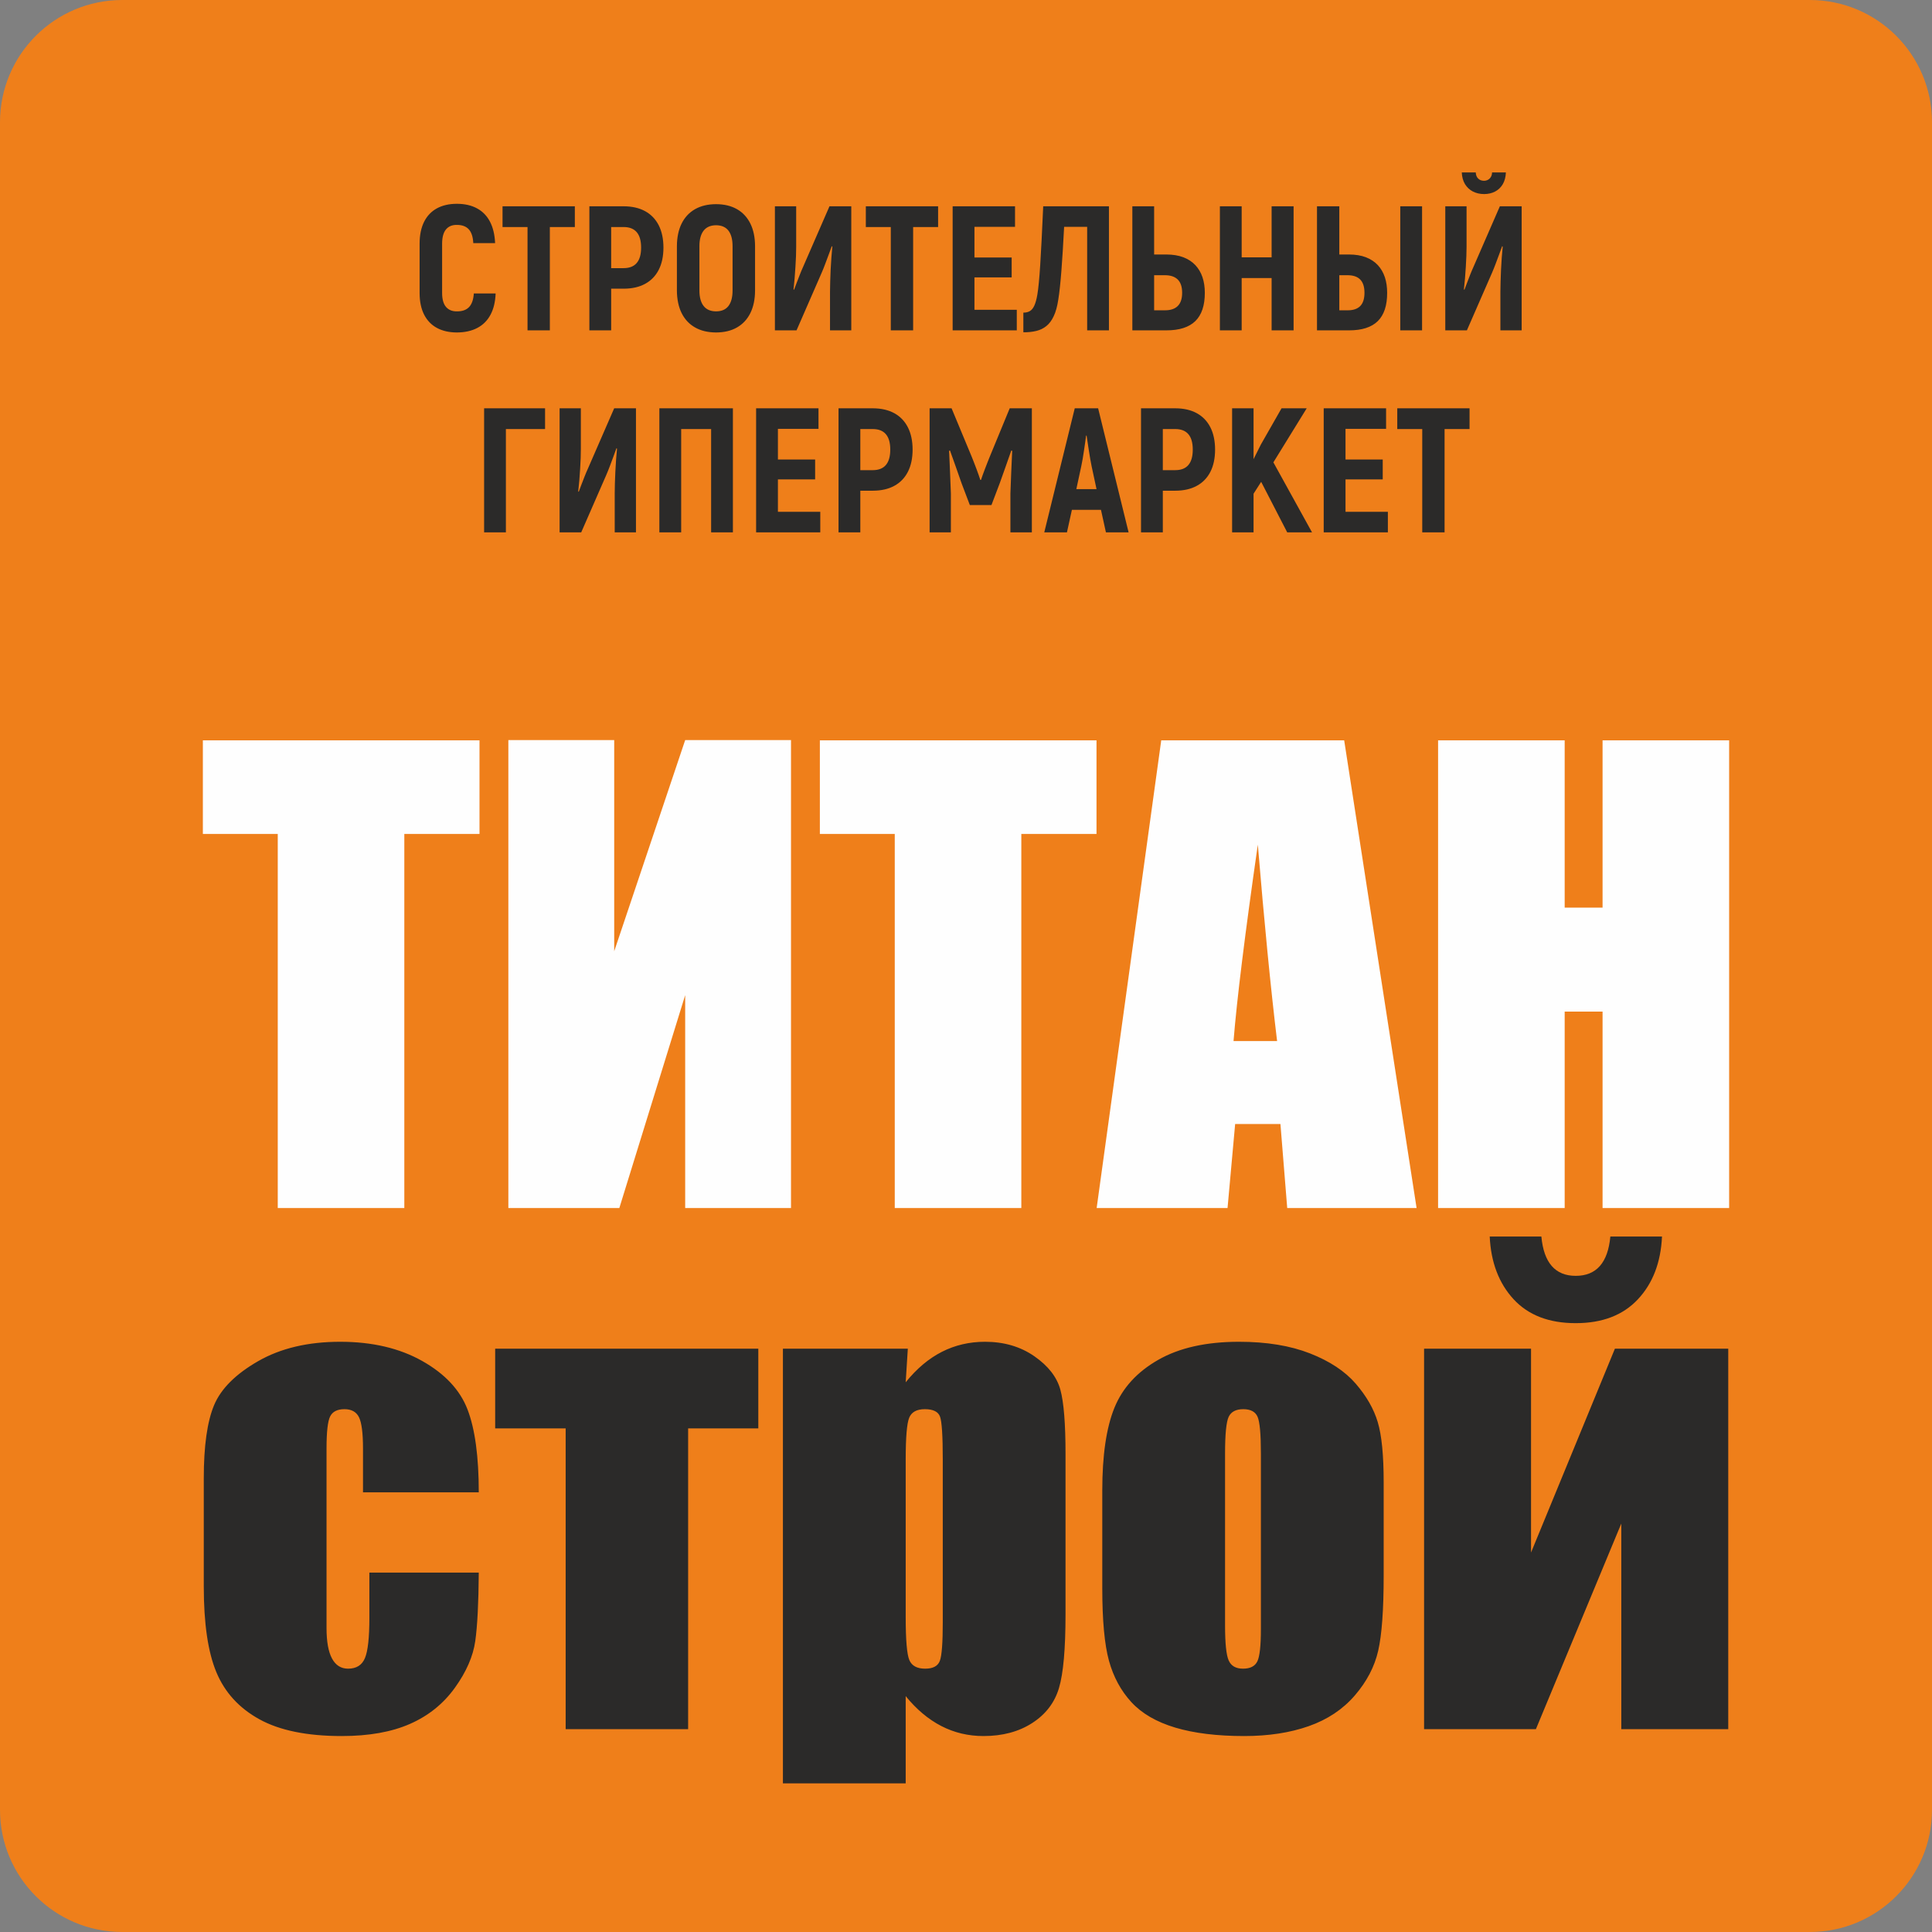
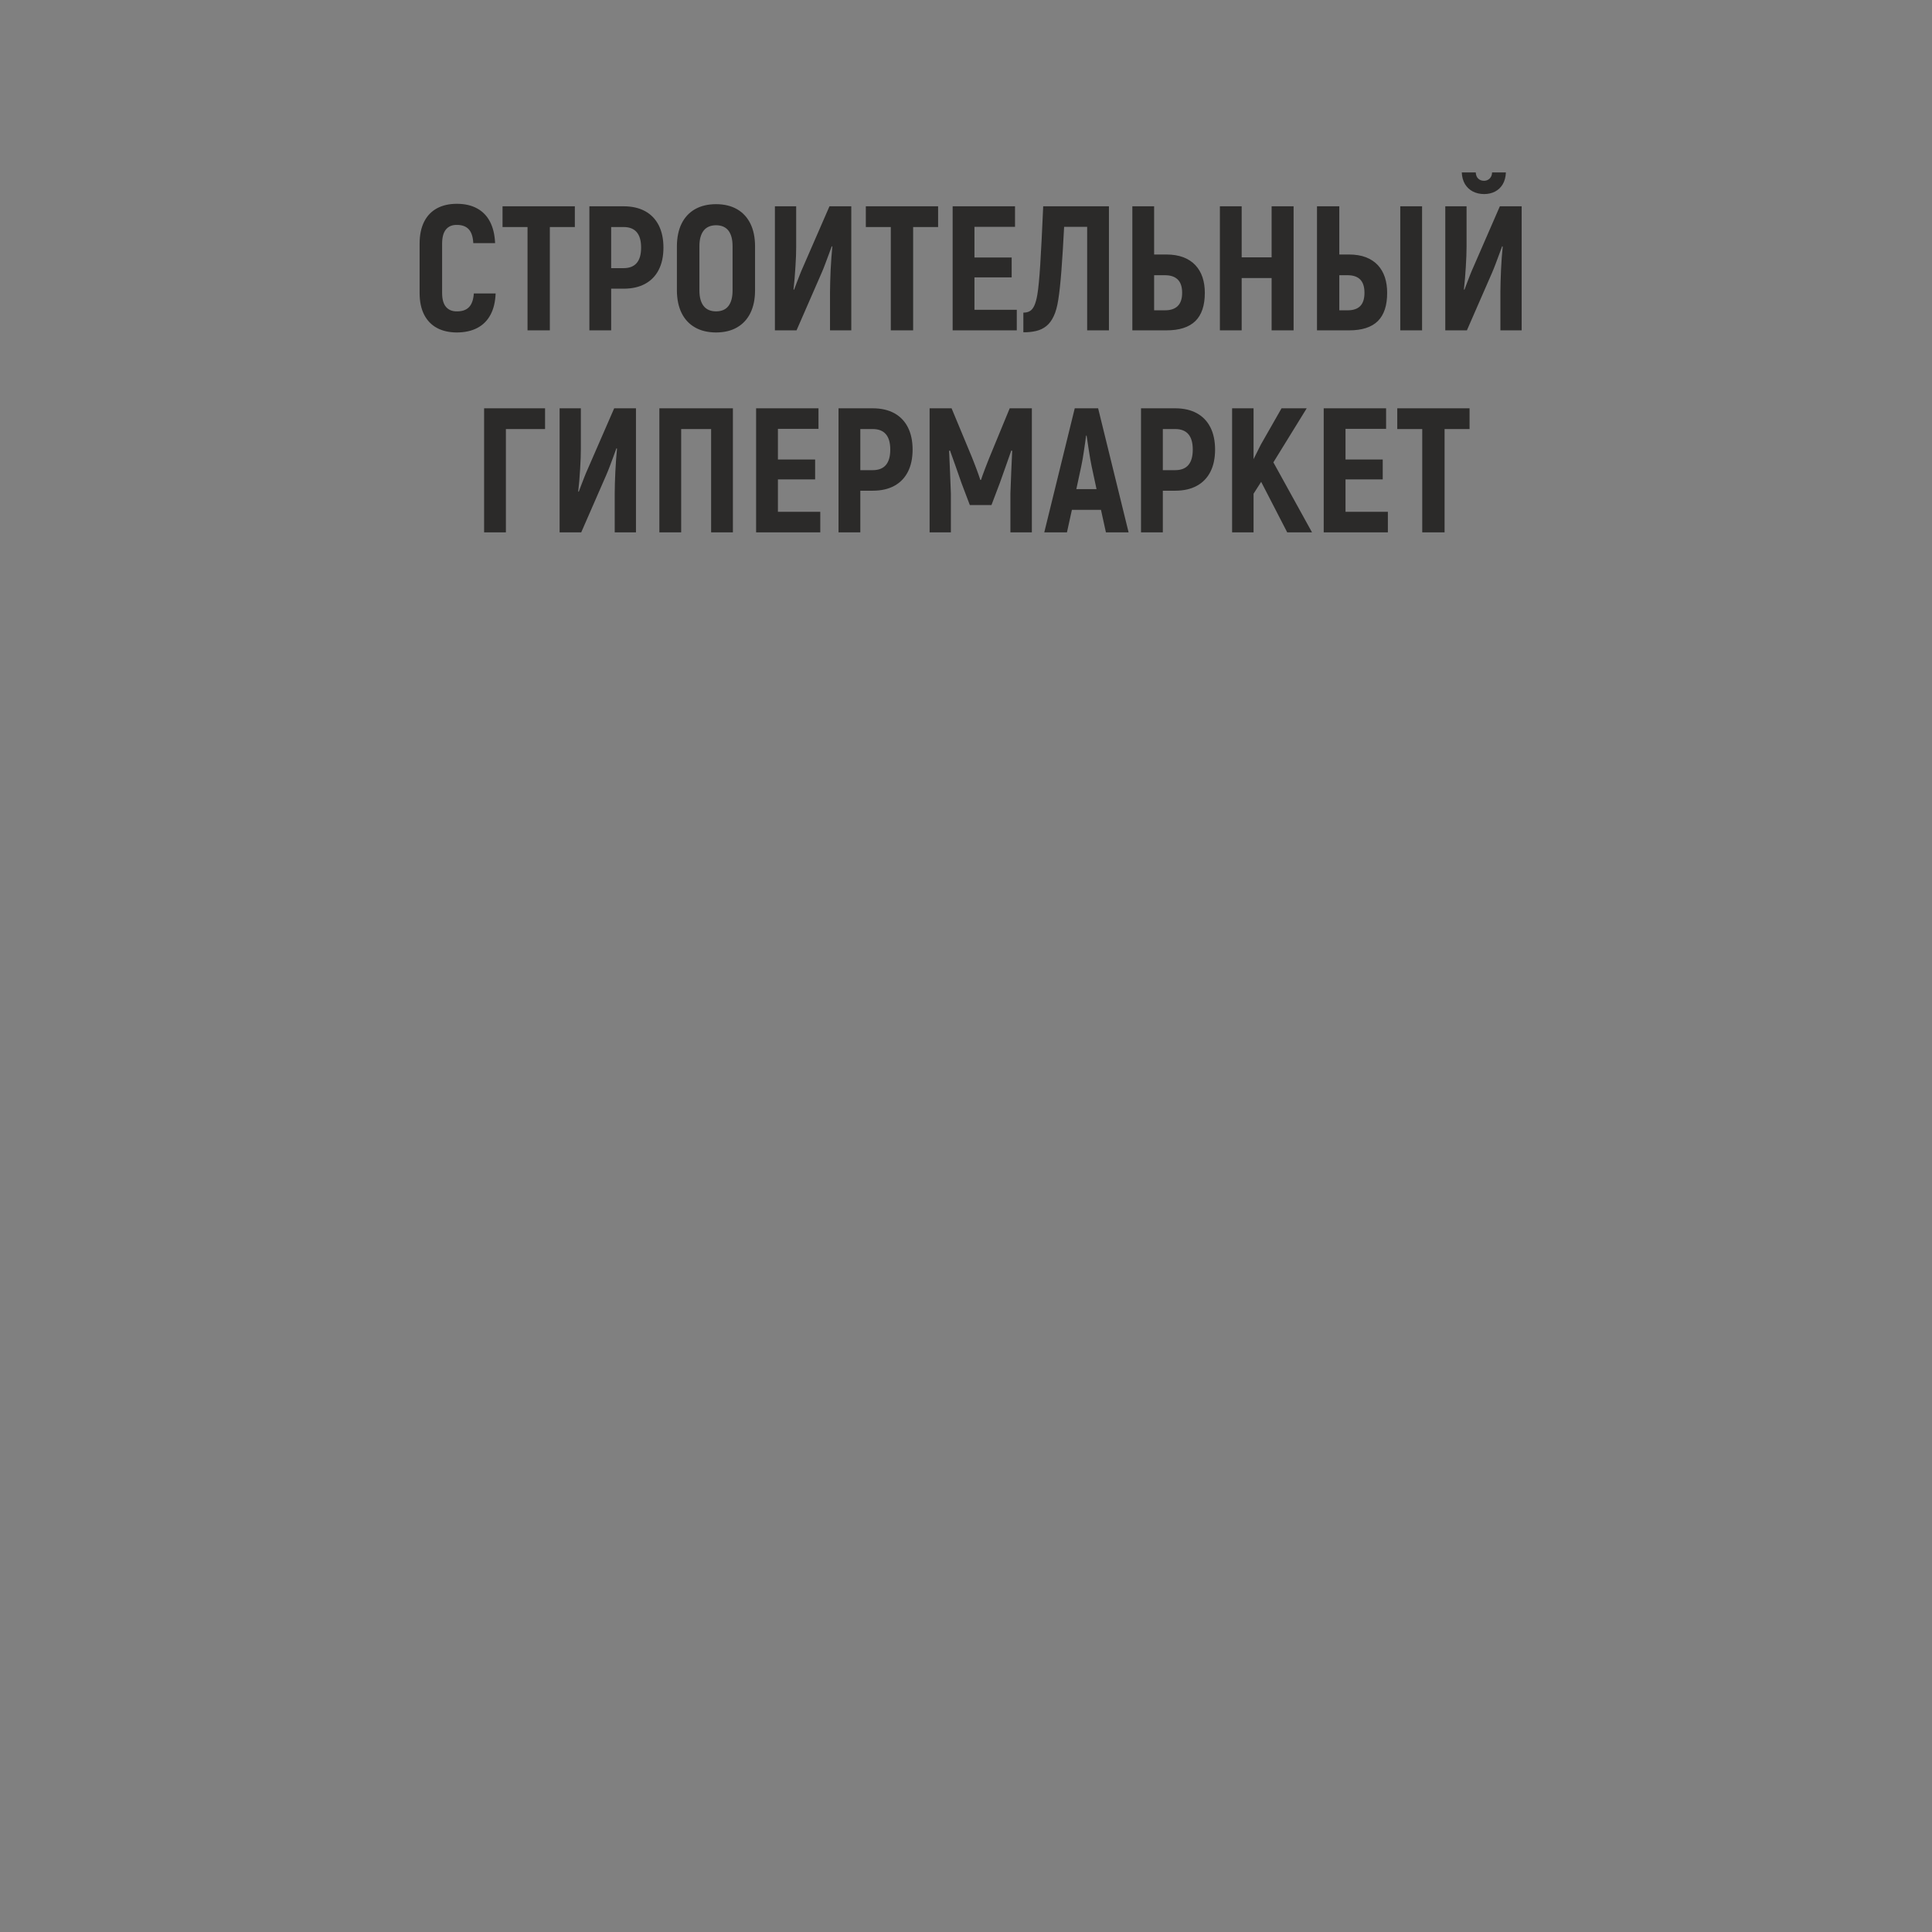
<svg xmlns="http://www.w3.org/2000/svg" width="80" height="80" viewBox="0 0 80 80" fill="none">
  <rect x="0" y="0" width="80" height="80" fill="#808080" stroke="none" />
-   <path d="M80 74.939C80 77.734 77.734 80 74.938 80H5.062C2.266 80 0 77.734 0 74.939V5.062C0 2.266 2.266 0 5.062 0H74.938C77.734 0 80 2.266 80 5.062V74.939Z" fill="#EF7F1A" />
  <path d="M18.916 13.767C19.247 13.765 19.53 13.703 19.765 13.579C20 13.456 20.182 13.274 20.31 13.034C20.439 12.794 20.509 12.501 20.523 12.152H19.62C19.603 12.408 19.537 12.596 19.422 12.716C19.307 12.836 19.139 12.895 18.916 12.893C18.724 12.895 18.575 12.832 18.468 12.709C18.362 12.584 18.308 12.395 18.307 12.138V10.083C18.308 9.82 18.362 9.626 18.467 9.5C18.572 9.374 18.72 9.311 18.909 9.313C19.129 9.311 19.295 9.371 19.408 9.492C19.521 9.613 19.585 9.805 19.598 10.068H20.501C20.486 9.717 20.415 9.421 20.289 9.179C20.163 8.937 19.985 8.754 19.754 8.629C19.524 8.503 19.245 8.439 18.916 8.439C18.594 8.439 18.319 8.503 18.089 8.629C17.859 8.755 17.683 8.94 17.561 9.184C17.439 9.428 17.376 9.727 17.375 10.083V12.138C17.376 12.49 17.439 12.788 17.562 13.029C17.686 13.271 17.863 13.455 18.093 13.579C18.322 13.703 18.597 13.765 18.916 13.767ZM23.803 8.542H20.809V9.401H21.844V13.679H22.768V9.401H23.803V8.542ZM25.828 8.542H24.405V13.679H25.307V11.954H25.828C26.174 11.953 26.469 11.886 26.715 11.752C26.959 11.619 27.146 11.426 27.276 11.173C27.406 10.92 27.471 10.613 27.472 10.252C27.471 9.891 27.406 9.583 27.276 9.328C27.146 9.074 26.959 8.88 26.715 8.745C26.469 8.611 26.174 8.543 25.828 8.542ZM25.821 11.103H25.307V9.401H25.821C26.063 9.401 26.245 9.472 26.366 9.615C26.487 9.757 26.547 9.969 26.547 10.252C26.547 10.534 26.487 10.747 26.366 10.889C26.245 11.032 26.063 11.103 25.821 11.103ZM29.651 13.767C29.99 13.765 30.28 13.696 30.52 13.557C30.76 13.419 30.944 13.22 31.072 12.961C31.199 12.703 31.264 12.391 31.265 12.028V10.193C31.264 9.83 31.199 9.518 31.072 9.26C30.944 9.001 30.76 8.801 30.52 8.663C30.28 8.525 29.99 8.455 29.651 8.454C29.31 8.455 29.019 8.525 28.778 8.663C28.536 8.801 28.351 9.001 28.223 9.26C28.096 9.518 28.031 9.83 28.029 10.193V12.028C28.031 12.391 28.096 12.703 28.223 12.961C28.351 13.22 28.536 13.419 28.778 13.557C29.019 13.696 29.31 13.765 29.651 13.767ZM29.651 12.893C29.424 12.892 29.251 12.818 29.135 12.67C29.02 12.522 28.961 12.308 28.961 12.028V10.193C28.961 9.913 29.02 9.699 29.135 9.551C29.251 9.403 29.424 9.328 29.651 9.327C29.879 9.328 30.05 9.403 30.164 9.551C30.277 9.699 30.334 9.913 30.334 10.193V12.028C30.334 12.308 30.277 12.522 30.164 12.67C30.05 12.818 29.879 12.892 29.651 12.893ZM32.087 13.679H32.983L34.017 11.309C34.069 11.19 34.119 11.068 34.166 10.94C34.215 10.814 34.262 10.687 34.308 10.56C34.353 10.434 34.399 10.312 34.443 10.193L34.465 10.215C34.45 10.352 34.437 10.504 34.426 10.668C34.413 10.832 34.404 10.999 34.395 11.169C34.386 11.339 34.38 11.503 34.377 11.659C34.372 11.816 34.369 11.957 34.369 12.079V13.679H35.25V8.542H34.347L33.254 11.052C33.208 11.154 33.162 11.261 33.12 11.371C33.077 11.48 33.035 11.587 32.995 11.694C32.954 11.8 32.916 11.902 32.88 11.998L32.858 11.983C32.875 11.843 32.89 11.693 32.903 11.532C32.916 11.373 32.928 11.213 32.937 11.053C32.947 10.893 32.954 10.742 32.961 10.599C32.965 10.456 32.968 10.33 32.968 10.223V8.542H32.087V13.679ZM38.845 8.542H35.852V9.401H36.886V13.679H37.811V9.401H38.845V8.542ZM40.35 12.827V11.485H41.891V10.663H40.35V9.393H42.03V8.542H39.447V13.679H42.103V12.827H40.35ZM43.197 8.542C43.173 9.075 43.151 9.542 43.131 9.942C43.111 10.342 43.092 10.686 43.073 10.975C43.055 11.262 43.035 11.505 43.016 11.703C42.997 11.902 42.977 12.065 42.955 12.196C42.922 12.393 42.879 12.545 42.829 12.655C42.779 12.764 42.716 12.84 42.643 12.882C42.569 12.926 42.48 12.946 42.375 12.945V13.759C42.572 13.761 42.749 13.742 42.908 13.704C43.067 13.666 43.208 13.598 43.329 13.5C43.45 13.403 43.551 13.266 43.633 13.09C43.717 12.914 43.778 12.69 43.82 12.416C43.868 12.119 43.911 11.719 43.95 11.216C43.989 10.713 44.026 10.105 44.063 9.393H45.017V13.679H45.919V8.542H43.197ZM46.888 13.679H48.296C48.835 13.68 49.234 13.551 49.497 13.295C49.759 13.038 49.89 12.646 49.889 12.123C49.889 11.887 49.857 11.673 49.792 11.479C49.727 11.285 49.628 11.119 49.497 10.978C49.365 10.838 49.2 10.73 49.001 10.653C48.8 10.577 48.566 10.539 48.296 10.538H47.79V8.542H46.888V13.679ZM47.79 12.849V11.396H48.23C48.466 11.395 48.645 11.454 48.766 11.573C48.888 11.691 48.95 11.875 48.95 12.123C48.95 12.371 48.888 12.555 48.766 12.673C48.645 12.792 48.466 12.851 48.23 12.849H47.79ZM52.655 8.542V10.655H51.415V8.542H50.513V13.679H51.415V11.514H52.655V13.679H53.565V8.542H52.655ZM54.534 13.679H55.862C56.396 13.68 56.794 13.551 57.053 13.295C57.312 13.038 57.441 12.646 57.439 12.123C57.439 11.887 57.408 11.673 57.344 11.479C57.279 11.285 57.182 11.119 57.053 10.978C56.922 10.838 56.758 10.73 56.56 10.653C56.362 10.577 56.13 10.539 55.862 10.538H55.458V8.542H54.534V13.679ZM57.982 13.679H58.885V8.542H57.982V13.679ZM55.458 12.849V11.396H55.796C56.031 11.396 56.207 11.455 56.324 11.575C56.441 11.695 56.5 11.877 56.5 12.123C56.5 12.371 56.441 12.555 56.324 12.673C56.207 12.792 56.031 12.851 55.796 12.849H55.458ZM61.453 8.036C61.623 8.036 61.775 8 61.907 7.932C62.04 7.863 62.145 7.763 62.225 7.63C62.303 7.498 62.347 7.334 62.356 7.141H61.783C61.781 7.214 61.764 7.276 61.733 7.328C61.703 7.379 61.663 7.418 61.613 7.445C61.563 7.472 61.508 7.486 61.446 7.486C61.349 7.484 61.27 7.455 61.209 7.395C61.147 7.336 61.113 7.251 61.108 7.141H60.529C60.537 7.329 60.582 7.49 60.662 7.624C60.743 7.757 60.852 7.858 60.987 7.929C61.123 7.999 61.278 8.035 61.453 8.036ZM59.846 13.679H60.741L61.776 11.309C61.827 11.19 61.877 11.068 61.925 10.94C61.974 10.814 62.021 10.687 62.067 10.56C62.112 10.434 62.158 10.312 62.202 10.193L62.224 10.215C62.209 10.352 62.196 10.504 62.184 10.668C62.172 10.832 62.163 10.999 62.154 11.169C62.145 11.339 62.139 11.503 62.136 11.659C62.131 11.816 62.128 11.957 62.128 12.079V13.679H63.009V8.542H62.106L61.013 11.052C60.967 11.154 60.921 11.261 60.878 11.371C60.836 11.48 60.794 11.587 60.754 11.694C60.713 11.8 60.675 11.902 60.639 11.998L60.617 11.983C60.634 11.843 60.648 11.693 60.662 11.532C60.675 11.373 60.686 11.213 60.696 11.053C60.706 10.893 60.713 10.742 60.719 10.599C60.724 10.456 60.727 10.33 60.727 10.223V8.542H59.846V13.679ZM22.57 16.907H20.046V22.044H20.948V17.766H22.57V16.907ZM23.172 22.044H24.067L25.102 19.674C25.153 19.555 25.203 19.433 25.251 19.305C25.3 19.18 25.346 19.052 25.393 18.925C25.438 18.799 25.483 18.677 25.527 18.558L25.549 18.58C25.535 18.717 25.521 18.869 25.51 19.033C25.498 19.197 25.488 19.364 25.48 19.534C25.471 19.704 25.465 19.868 25.461 20.024C25.456 20.181 25.454 20.322 25.454 20.444V22.044H26.334V16.907H25.432L24.339 19.417C24.292 19.52 24.247 19.626 24.204 19.736C24.161 19.845 24.12 19.952 24.079 20.059C24.039 20.165 24.001 20.267 23.965 20.363L23.942 20.349C23.959 20.208 23.974 20.058 23.988 19.897C24.001 19.738 24.012 19.578 24.022 19.418C24.032 19.258 24.039 19.107 24.045 18.964C24.05 18.821 24.052 18.695 24.052 18.587V16.907H23.172V22.044ZM30.348 16.907H27.303V22.044H28.206V17.766H29.446V22.044H30.348V16.907ZM32.212 21.192V19.85H33.753V19.028H32.212V17.758H33.892V16.907H31.309V22.044H33.966V21.192H32.212ZM36.145 16.907H34.722V22.044H35.624V20.319H36.145C36.491 20.318 36.786 20.251 37.032 20.117C37.276 19.984 37.463 19.791 37.593 19.538C37.723 19.285 37.788 18.978 37.789 18.617C37.788 18.256 37.723 17.948 37.593 17.694C37.463 17.439 37.276 17.245 37.032 17.11C36.786 16.976 36.491 16.908 36.145 16.907ZM36.138 19.468H35.624V17.766H36.138C36.38 17.766 36.562 17.837 36.683 17.98C36.804 18.122 36.864 18.334 36.864 18.617C36.864 18.899 36.804 19.112 36.683 19.254C36.562 19.397 36.38 19.468 36.138 19.468ZM41.81 16.907L40.981 18.918C40.953 18.986 40.922 19.064 40.888 19.151C40.853 19.238 40.819 19.326 40.785 19.417C40.749 19.507 40.719 19.592 40.69 19.671C40.661 19.751 40.638 19.818 40.621 19.872H40.592C40.575 19.818 40.553 19.751 40.525 19.671C40.496 19.592 40.466 19.507 40.433 19.417C40.399 19.326 40.365 19.238 40.331 19.151C40.298 19.064 40.268 18.986 40.239 18.918L39.403 16.907H38.493V22.044H39.374V20.437C39.363 20.136 39.352 19.839 39.339 19.544C39.328 19.25 39.315 18.958 39.3 18.668L39.337 18.654C39.414 18.868 39.492 19.088 39.573 19.315C39.653 19.543 39.733 19.771 39.814 20.004L40.159 20.914H41.054L41.399 20.004C41.481 19.771 41.562 19.543 41.644 19.315C41.724 19.088 41.803 18.868 41.876 18.654L41.913 18.668C41.898 18.958 41.886 19.25 41.873 19.544C41.861 19.839 41.85 20.136 41.839 20.437V22.044H42.727V16.907H41.81ZM45.794 22.044H46.733L45.471 16.907H44.503L43.241 22.044H44.18L44.385 21.112H45.589L45.794 22.044ZM44.569 20.253L44.774 19.299C44.793 19.21 44.811 19.111 44.831 19.002C44.849 18.893 44.867 18.781 44.884 18.666C44.901 18.55 44.919 18.438 44.933 18.331C44.948 18.222 44.961 18.124 44.972 18.037H44.994C45.008 18.124 45.021 18.222 45.038 18.331C45.054 18.438 45.072 18.55 45.089 18.666C45.107 18.781 45.125 18.893 45.144 19.002C45.163 19.111 45.181 19.21 45.2 19.299L45.405 20.253H44.569ZM48.671 16.907H47.247V22.044H48.15V20.319H48.671C49.017 20.318 49.312 20.251 49.557 20.117C49.802 19.984 49.989 19.791 50.119 19.538C50.248 19.285 50.313 18.978 50.314 18.617C50.313 18.256 50.248 17.948 50.119 17.694C49.989 17.439 49.802 17.245 49.557 17.11C49.312 16.976 49.017 16.908 48.671 16.907ZM48.663 19.468H48.15V17.766H48.663C48.906 17.766 49.088 17.837 49.209 17.98C49.33 18.122 49.39 18.334 49.39 18.617C49.39 18.899 49.33 19.112 49.209 19.254C49.088 19.397 48.906 19.468 48.663 19.468ZM53.301 22.044H54.328L52.728 19.145L54.108 16.907H53.066L52.208 18.411L51.907 19.013V16.907H51.019V22.044H51.907V20.444L52.222 19.952L53.301 22.044ZM55.715 21.192V19.85H57.256V19.028H55.715V17.758H57.395V16.907H54.812V22.044H57.469V21.192H55.715ZM60.851 16.907H57.858V17.766H58.892V22.044H59.817V17.766H60.851V16.907Z" fill="#2B2A29" />
-   <path d="M19.855 30.657V34.532H16.742V50.023H11.501V34.532H8.4V30.657H19.855ZM71.6 30.657V50.023H66.359V41.889H64.79V50.023H59.548V30.657H64.79V37.583H66.359V30.657H71.6ZM55.66 30.657L58.658 50.023H53.301L53.02 46.542H51.145L50.83 50.023H45.41L48.084 30.657H55.66ZM52.882 43.109C52.617 40.915 52.351 38.204 52.084 34.975C51.55 38.683 51.215 41.395 51.078 43.109H52.882ZM45.404 30.657V34.532H42.291V50.023H37.05V34.532H33.949V30.657H45.404ZM32.754 50.023H28.372V41.207L25.645 50.023H21.05V30.645H25.433V39.389L28.372 30.645H32.754V50.023Z" fill="#FEFEFE" />
-   <path d="M19.825 61.794H15.031V59.977C15.031 59.344 14.976 58.915 14.867 58.689C14.758 58.464 14.557 58.351 14.263 58.351C13.969 58.351 13.772 58.45 13.672 58.648C13.571 58.846 13.521 59.289 13.521 59.977V67.41C13.521 67.972 13.596 68.394 13.747 68.674C13.898 68.955 14.12 69.096 14.414 69.096C14.758 69.096 14.991 68.949 15.112 68.656C15.234 68.364 15.295 67.81 15.295 66.994V65.118H19.825C19.816 66.377 19.768 67.321 19.68 67.95C19.592 68.579 19.311 69.225 18.837 69.885C18.363 70.546 17.744 71.045 16.981 71.381C16.218 71.718 15.274 71.886 14.15 71.886C12.715 71.886 11.579 71.654 10.74 71.191C9.901 70.728 9.308 70.079 8.96 69.244C8.611 68.409 8.438 67.224 8.438 65.688V61.212C8.438 59.874 8.58 58.865 8.865 58.184C9.15 57.504 9.759 56.896 10.69 56.362C11.621 55.828 12.753 55.56 14.087 55.56C15.412 55.56 16.545 55.826 17.484 56.356C18.424 56.886 19.049 57.555 19.359 58.363C19.669 59.17 19.825 60.314 19.825 61.794ZM71.563 71.601H67.134V63.088L63.598 71.601H58.968V55.846H63.397V64.287L66.87 55.846H71.563V71.601ZM66.681 51.203H68.82C68.77 52.28 68.436 53.146 67.82 53.803C67.203 54.461 66.346 54.789 65.247 54.789C64.139 54.789 63.282 54.458 62.673 53.797C62.065 53.136 61.736 52.272 61.686 51.203H63.825C63.925 52.288 64.399 52.83 65.247 52.83C66.102 52.83 66.58 52.288 66.681 51.203ZM57.295 61.378V65.237C57.295 66.654 57.219 67.693 57.068 68.354C56.917 69.015 56.594 69.632 56.099 70.206C55.604 70.78 54.969 71.203 54.193 71.476C53.417 71.749 52.526 71.886 51.519 71.886C50.395 71.886 49.443 71.769 48.663 71.536C47.883 71.302 47.277 70.95 46.845 70.479C46.413 70.008 46.105 69.438 45.92 68.769C45.736 68.1 45.643 67.097 45.643 65.76V61.723C45.643 60.258 45.811 59.115 46.147 58.291C46.482 57.468 47.086 56.807 47.959 56.309C48.831 55.81 49.947 55.56 51.305 55.56C52.446 55.56 53.425 55.721 54.243 56.041C55.061 56.362 55.692 56.779 56.137 57.294C56.582 57.809 56.886 58.339 57.049 58.885C57.213 59.431 57.295 60.262 57.295 61.378ZM52.211 60.191C52.211 59.384 52.165 58.875 52.073 58.665C51.981 58.456 51.784 58.351 51.482 58.351C51.18 58.351 50.978 58.456 50.878 58.665C50.777 58.875 50.727 59.384 50.727 60.191V67.303C50.727 68.047 50.777 68.532 50.878 68.757C50.978 68.983 51.175 69.096 51.469 69.096C51.771 69.096 51.97 68.993 52.067 68.787C52.163 68.581 52.211 68.138 52.211 67.457V60.191ZM37.591 55.846L37.503 57.237C37.956 56.675 38.455 56.254 39 55.977C39.545 55.699 40.141 55.56 40.787 55.56C41.575 55.56 42.257 55.761 42.831 56.16C43.406 56.56 43.764 57.021 43.907 57.543C44.05 58.066 44.121 58.952 44.121 60.203V66.84C44.121 68.273 44.031 69.292 43.85 69.897C43.67 70.503 43.301 70.986 42.743 71.346C42.185 71.706 41.512 71.886 40.724 71.886C40.095 71.886 39.511 71.747 38.975 71.47C38.438 71.192 37.947 70.78 37.503 70.233V73.845H32.419V55.846H37.591ZM39.038 60.428C39.038 59.455 39 58.865 38.924 58.659C38.849 58.454 38.639 58.351 38.295 58.351C37.96 58.351 37.744 58.469 37.647 58.707C37.551 58.944 37.503 59.518 37.503 60.428V66.959C37.503 67.909 37.553 68.502 37.654 68.74C37.754 68.977 37.972 69.096 38.308 69.096C38.635 69.096 38.838 68.987 38.918 68.769C38.998 68.552 39.038 68.023 39.038 67.184V60.428ZM31.4 55.846V59.146H28.494V71.601H23.423V59.146H20.504V55.846H31.4Z" fill="#2B2A29" />
</svg>